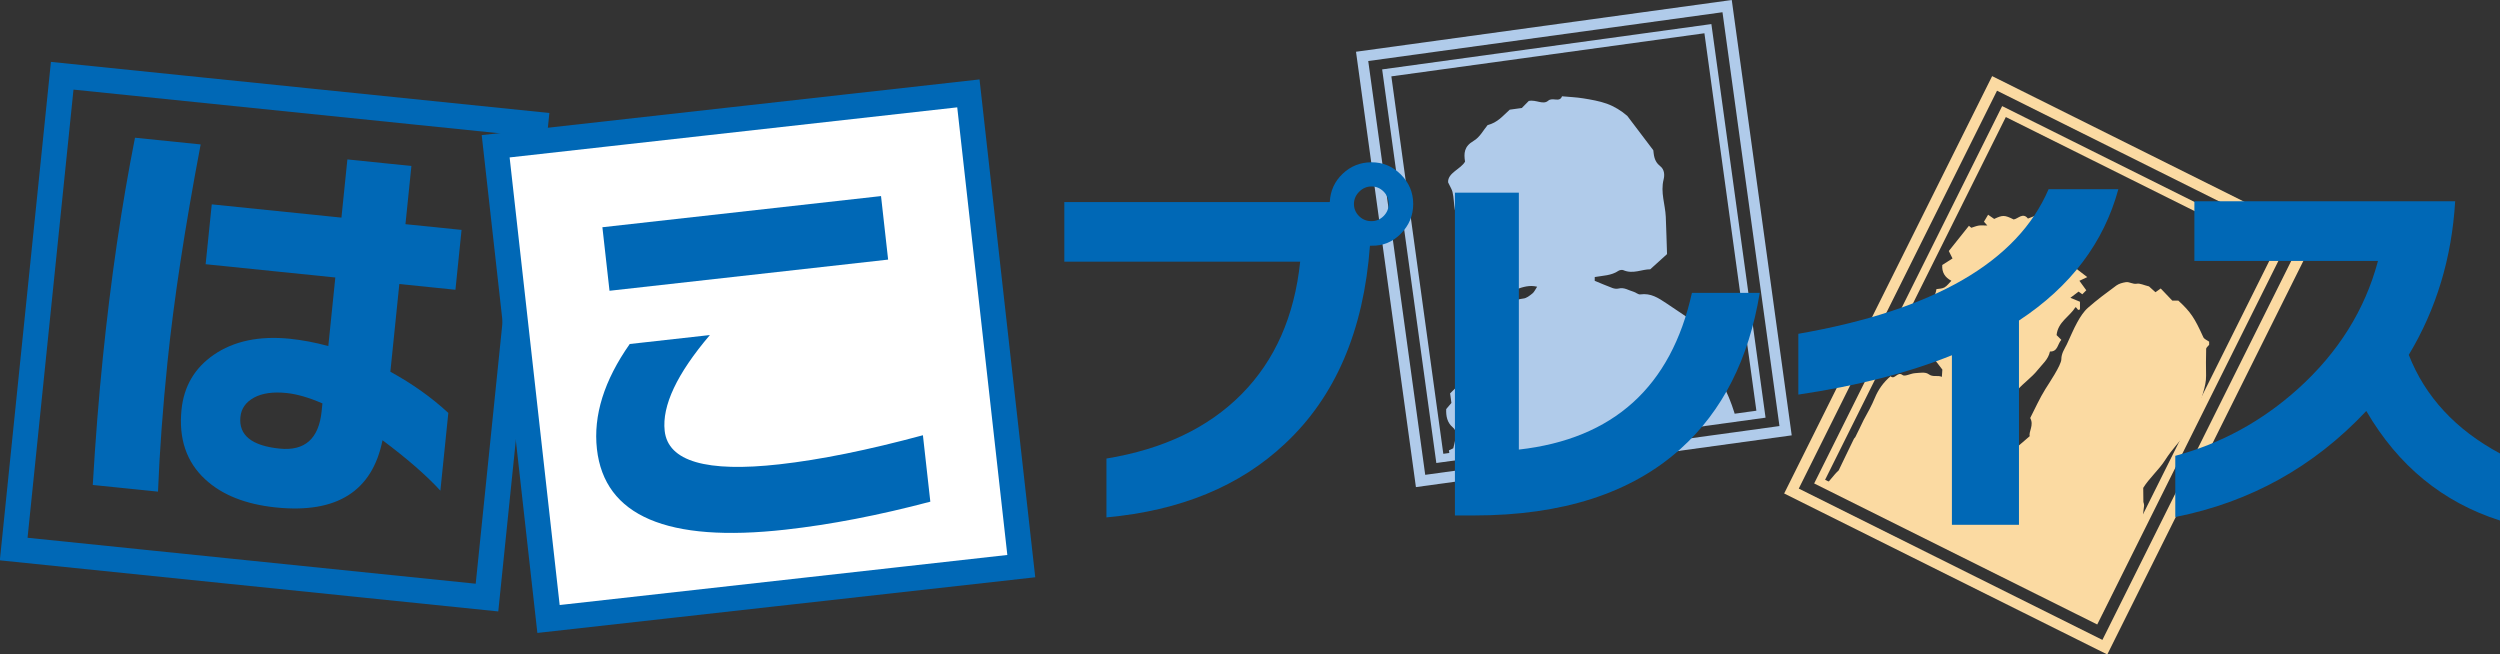
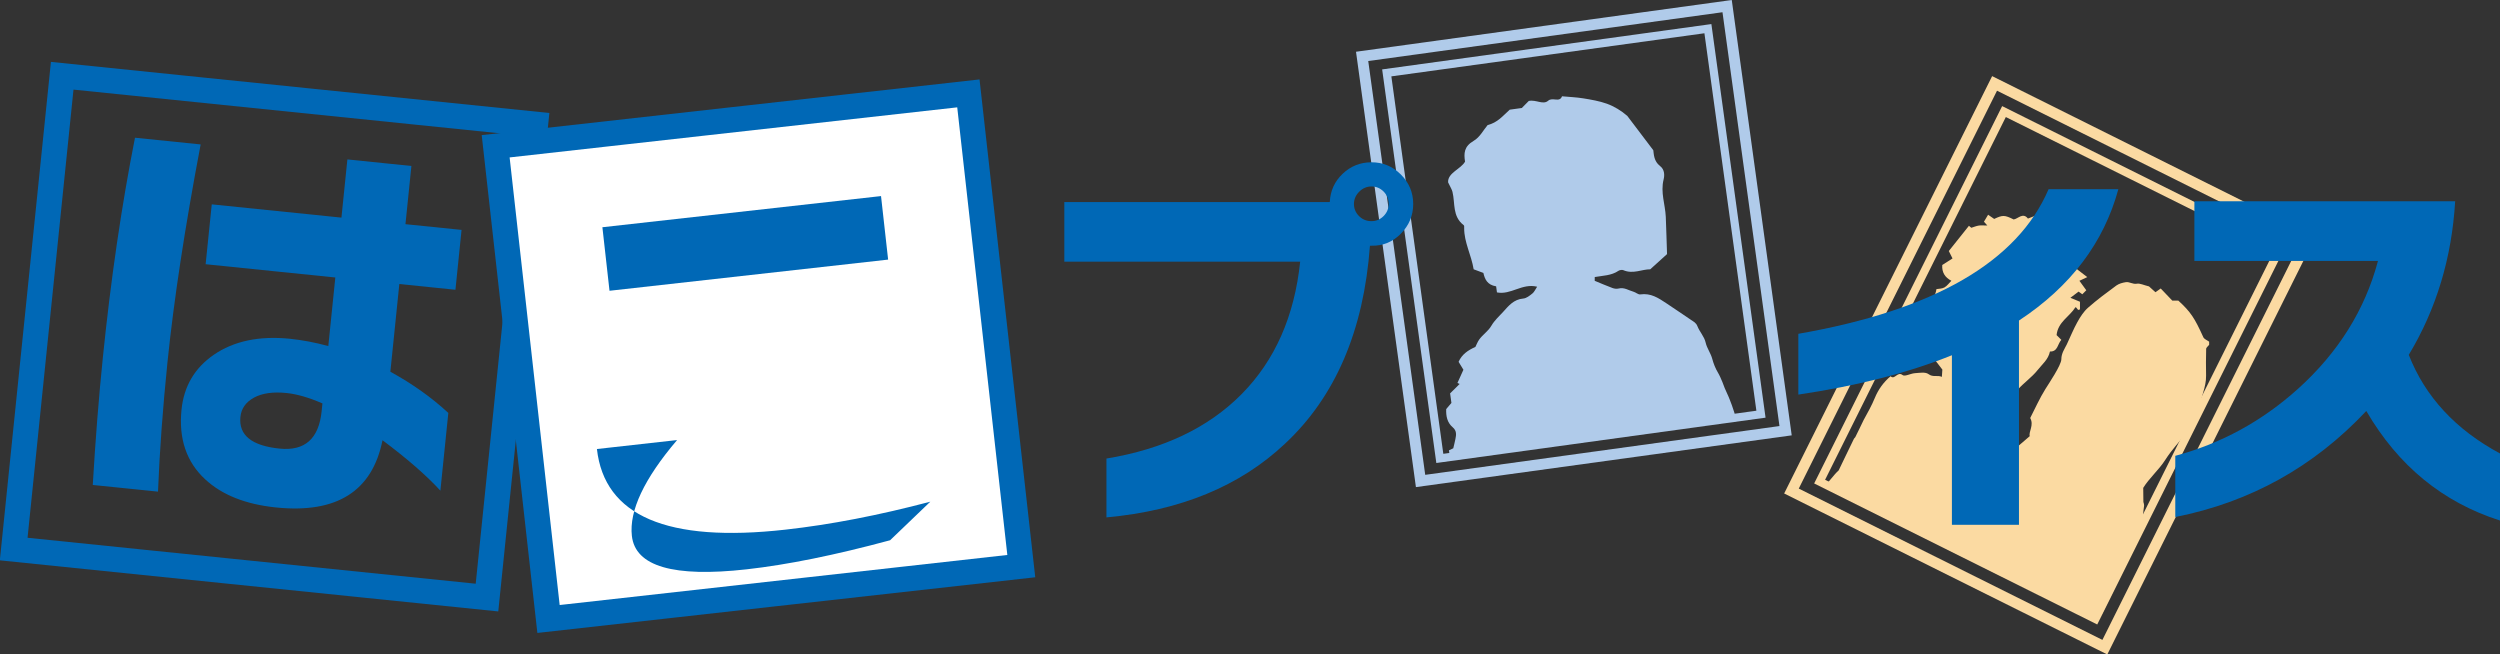
<svg xmlns="http://www.w3.org/2000/svg" version="1.1" id="レイヤー_1" x="0px" y="0px" width="373.478px" height="97.771px" viewBox="0 0 373.478 97.771" style="enable-background:new 0 0 373.478 97.771;" xml:space="preserve">
  <rect x="0" y="0" width="373.478" height="97.771" fill="#333333" stroke="none" />
  <style type="text/css">

	.st0{fill:#FFFFFF;stroke:#0068B6;stroke-width:3.775;stroke-miterlimit:10;}
	.st1{fill:#B0CBEA;}
	.st2{fill:#FBDAA2;}
	.st3{fill:#0068B6;}
	.st4{fill:none;stroke:#0068B6;stroke-width:3.775;stroke-miterlimit:10;}

</style>
  <g>
    <path class="st1" d="M236.806,59.22c-0.141,0.184-0.283,0.369-0.424,0.557l-0.066-0.49L236.806,59.22z" />
-     <path class="st1" d="M236.634,59.872c-0.289,0.611-0.486,1.025-0.83,1.76c-0.205-0.869-0.336-1.434-0.51-2.168   C235.755,59.601,236.067,59.698,236.634,59.872" />
    <path class="st1" d="M265.835,63.649l-52.92,7.287l-8.512-61.819l52.92-7.289L265.835,63.649z M258.71,0l-56.135,7.731   l8.951,65.038l56.141-7.732L258.71,0z" />
    <path class="st1" d="M262.388,61.356l-46.77,6.439l-7.762-56.386l46.768-6.44L262.388,61.356z M255.665,3.596l-49.184,6.772   l8.094,58.8l49.184-6.773L255.665,3.596z" />
    <path class="st1" d="M253.769,63.433c-1.148,0.361-1.693,0.391-2.779,0.414c-0.99,0.264-1.764,0.352-2.52,0.455   c-10.57,1.473-21.135,2.871-31.82,4.34l-0.189-1.363c0.105-0.053,0.361-0.174,0.645-0.311c0.098-0.43,0.227-0.896,0.318-1.371   c0.129-0.637,0.215-1.24-0.402-1.764c-0.846-0.719-1.012-1.695-0.973-2.719c0.252-0.297,0.506-0.594,0.781-0.92l-0.197-1.424   c0.43-0.426,0.924-0.916,1.424-1.41c-0.109-0.049-0.215-0.098-0.328-0.15c0.291-0.637,0.576-1.27,0.893-1.973   c-0.195-0.32-0.445-0.734-0.721-1.184c0.484-1.102,1.393-1.727,2.51-2.225c0.17-0.334,0.311-0.73,0.553-1.078   c0.52-0.75,1.355-1.256,1.838-2.092c0.432-0.756,1.164-1.428,1.785-2.1c0.764-0.834,1.527-1.836,2.986-1.961   c0.469-0.039,0.955-0.434,1.354-0.752c0.275-0.215,0.416-0.574,0.707-1.012c-2.26-0.557-3.91,1.264-6.002,0.85l-0.123-0.906   c-1.346-0.217-1.695-1.09-1.906-2.004c-0.52-0.195-1.008-0.379-1.453-0.543c-0.346-2.146-1.432-4.037-1.416-6.159   c0.002-0.147,0.027-0.356-0.07-0.431c-1.725-1.319-1.258-3.279-1.678-4.98c-0.1-0.384-0.332-0.735-0.654-1.42   c-0.076-1.422,1.906-1.976,2.533-3.095c-0.193-1.22-0.17-2.262,1.293-3.11c0.92-0.531,1.453-1.611,2.084-2.354   c1.49-0.365,2.281-1.388,3.297-2.297l1.805-0.249c0.396-0.397,0.762-0.772,1.039-1.053c1.1-0.237,2.137,0.628,2.893-0.032   c0.672-0.587,1.703,0.333,2.076-0.665c1.061,0.099,2.137,0.139,3.178,0.309c1.186,0.192,2.393,0.399,3.498,0.792   c1.154,0.418,2.199,1.068,3.072,1.826c1.225,1.617,2.451,3.232,3.889,5.135c0.08,0.604,0.084,1.64,0.994,2.342   c0.723,0.554,0.695,1.416,0.547,2.02c-0.488,1.933,0.24,3.729,0.324,5.586c0.08,1.852,0.121,3.707,0.188,5.566   c-0.787,0.709-1.578,1.426-2.514,2.273c-1.195-0.023-2.582,0.764-4.021,0.125c-0.18-0.078-0.539-0.02-0.715,0.094   c-1.063,0.732-2.375,0.723-3.551,0.934c-0.002,0.299-0.006,0.441-0.006,0.564c0.891,0.367,1.768,0.748,2.668,1.082   c0.266,0.102,0.627,0.141,0.904,0.07c0.857-0.213,1.482,0.277,2.201,0.471c0.365,0.096,0.717,0.453,1.033,0.408   c1.59-0.225,2.701,0.539,3.834,1.281c0.83,0.551,1.664,1.109,2.488,1.672c0.408,0.277,0.822,0.559,1.232,0.836   c0.445,0.303,0.783,0.453,0.98,0.951c0.344,0.869,1.025,1.539,1.23,2.447c0.197,0.875,0.768,1.588,0.996,2.459   c0.17,0.645,0.475,1.434,0.836,2.023c0.471,0.773,1.014,2.316,1.014,2.316l0.576,1.289c0,0,0.936,2.221,1.082,3.297L253.769,63.433   z" />
  </g>
  <g>
    <path class="st2" d="M298.337,13.549l45.361,22.601l-29.617,59.445L268.72,72.989L298.337,13.549z M297.608,11.371l-31.07,62.351   l48.273,24.049l31.064-62.351L297.608,11.371z" />
    <path class="st2" d="M299.653,17.484l40.109,19.984l-27,54.187l-40.109-19.98L299.653,17.484z M299.104,15.851l-28.084,56.371   l42.289,21.07l28.086-56.371L299.104,15.851z" />
    <path class="st2" d="M299.655,67.521c0.045-0.215,0.201-0.371,0.355-0.527h1.078c0.582-0.5,1.248-1.07,2.129-1.828   c-0.168-0.684,0.67-1.664,0.078-2.717c0.748-1.457,1.414-2.963,2.281-4.348c0.453-0.729,2.371-3.564,2.371-4.43   c0-0.896,0.479-1.529,0.826-2.244c0.527-1.107,0.979-2.254,1.576-3.32c0.43-0.771,0.932-1.563,1.584-2.137   c1.346-1.186,2.789-2.258,4.234-3.316c0.395-0.283,0.93-0.428,1.422-0.502c0.537-0.082,1.018,0.34,1.633,0.232   c0.465-0.086,0.996,0.199,1.82,0.402c0.131,0.115,0.518,0.461,0.967,0.869c0.285-0.199,0.52-0.369,0.785-0.559   c0.557,0.586,1.145,1.201,1.729,1.813h0.904c1.852,1.705,2.42,2.574,3.729,5.463c0.137,0.295,0.578,0.453,0.873,0.672v0.469   c-0.152,0.201-0.441,0.398-0.447,0.607c-0.035,1.324-0.039,2.656-0.012,3.988c0.035,1.734-0.824,3.281-1.033,4.992   c-0.121,0.98-0.955,2.35-1.631,3.219c-1.285,1.674-2.348,2.684-3.475,4.447c-0.871,1.369-2.395,2.715-3.25,4.117   c0,0.676,0,1.377,0.023,2.102c0,0,0.125,0.355,0.105,0.584c-0.025,0.227-0.182,1.08-0.123,1.684   c0.146,1.395-0.395,2.633-0.965,3.822c-1.668,3.531-3.414,7.029-5.154,10.527c-0.129,0.264-0.436,0.441-0.76,0.752   c-6.676-3.295-13.547-6.371-20.113-10.004c-6.586-3.641-13.813-5.926-20.586-9.779c0.635-0.566,1.365-1.672,2.074-2.297   c0.676-1.357,1.365-2.893,2.293-4.746l0.184-0.211c0.018,0.002,1.238-2.541,1.256-2.574c0.592-1.08,1.203-2.156,1.668-3.293   c0.529-1.285,1.305-2.352,2.354-3.242c0.619,0.615,1.014-0.791,1.803-0.172c0.326,0.258,1.197-0.244,1.826-0.285   c0.684-0.045,1.568-0.209,2.027,0.131c0.709,0.531,1.313,0.111,2.006,0.418c0.035-0.508,0.057-0.805,0.074-1.086   c-0.785-1.021-1.557-2.023-2.15-2.799V49.69c0.027-0.029,0.381-0.408,0.795-0.854c-0.48-0.914-0.566-1.844-0.402-2.955   c0.141-0.949,0.719-1.674,0.873-2.691c0.346-0.064,0.828-0.047,1.189-0.248c0.395-0.219,0.68-0.637,1.043-1   c-0.969-0.49-1.441-1.271-1.363-2.355c0.488-0.314,0.979-0.625,1.531-0.977c-0.234-0.473-0.428-0.861-0.553-1.109   c1.041-1.306,2.023-2.536,3.006-3.768c0.086,0.074,0.199,0.167,0.355,0.296c0.342-0.104,0.711-0.266,1.096-0.328   c0.357-0.057,0.729-0.013,1.299-0.013c-0.328-0.372-0.471-0.534-0.504-0.567c0.197-0.331,0.393-0.656,0.619-1.041   c0.41,0.28,0.65,0.449,0.908,0.626c1.281-0.601,1.545-0.6,2.914,0.08c0.664-0.103,1.375-1.102,2.129-0.134   c0.371-0.143,0.729-0.283,1.268-0.494c-0.229,0.607-0.365,0.969-0.605,1.597c0.783-0.13,1.318-0.22,1.93-0.323   c0.027,0.082,0.125,0.354,0.246,0.688c0.498,0.021,1.021,0.047,1.611,0.076c0.418,0.852,1.074,1.505,1.963,1.942   c-0.172,0.292-0.311,0.522-0.535,0.896c0.471,0.513,0.969,1.06,1.385,1.513c-0.162,0.471-0.303,0.881-0.441,1.283   c0.701,0.537,1.34,1.025,2.043,1.566c-0.408,0.191-0.719,0.338-1.176,0.551c0.365,0.5,0.697,0.957,1.029,1.416   c-0.166,0.166-0.328,0.332-0.594,0.598c-0.123-0.086-0.264-0.188-0.557-0.398c-0.279,0.211-0.59,0.445-1.225,0.924   c0.779,0.32,1.072,0.443,1.432,0.592v1.119c-0.371,0.322-0.398-0.252-0.676-0.303c-0.871,1.404-2.619,2.199-2.82,4.166   c0.154,0.152,0.43,0.434,0.709,0.707c-0.563,0.609-0.521,1.793-1.699,1.744c-0.248,1.205-1.17,1.916-1.838,2.766   c-0.859,1.086-2.041,1.883-2.975,2.934c-0.418,0.473-1.148,0.926-1.98,0.818c-0.533-0.064-1.08-0.01-1.453-0.01   c-1.037,0.553-0.793,1.377-0.783,2.15c0.512,0.246,1.033,0.502,1.65,0.803c0.158,0.701,1.342,1.424,0.234,2.41   c0.824,0.754,0.279,1.742,0.438,2.611C299.54,67.149,299.54,67.306,299.655,67.521" />
  </g>
  <g>
    <g>
      <path class="st3" d="M29.977,21.577c-2.354,12.39-4.006,23.245-4.96,32.559c-0.703,6.873-1.174,13.309-1.413,19.309l-9.745-0.996    c0.396-6.738,0.897-13.107,1.514-19.109c1.194-11.717,2.793-22.636,4.794-32.765L29.977,21.577z M65.789,73.3    c-2.07-2.262-4.954-4.771-8.643-7.533c-1.533,7.623-6.834,10.973-15.897,10.045c-4.557-0.467-8.094-1.873-10.613-4.221    c-2.788-2.588-3.96-6.055-3.518-10.402c0.357-3.477,1.951-6.199,4.791-8.168c3.013-2.074,6.818-2.879,11.413-2.41    c1.864,0.193,3.772,0.555,5.725,1.088l1.048-10.244L30.72,39.472l0.915-8.943l19.373,1.982l0.889-8.694l9.564,0.978l-0.889,8.696    l8.381,0.854l-0.914,8.943l-8.382-0.857l-1.34,13.102c3.285,1.801,6.171,3.852,8.658,6.156L65.789,73.3z M48.048,61.446    l0.122-1.178c-2.001-0.871-3.79-1.393-5.362-1.555c-2.03-0.205-3.654,0.027-4.874,0.695c-1.218,0.672-1.891,1.627-2.018,2.869    c-0.278,2.73,1.671,4.313,5.855,4.742C45.536,67.401,47.63,65.546,48.048,61.446z" />
      <rect x="5.498" y="14.743" transform="matrix(0.995 0.102 -0.102 0.995 5.327 -3.913)" class="st4" width="71.062" height="71.062" />
    </g>
    <g>
      <polygon class="st0" points="152.571,84.573 81.944,92.47 74.048,21.852 144.668,13.951   " />
-       <path class="st3" d="M138.983,74.946c-7.684,2.031-14.899,3.428-21.641,4.178c-17.662,1.98-27.046-2.039-28.167-12.045    c-0.56-5.008,1.075-10.234,4.902-15.688l11.974-1.338c-4.923,5.785-7.173,10.559-6.753,14.32c0.51,4.551,6.222,6.215,17.142,4.992    c6.077-0.68,13.226-2.125,21.435-4.344L138.983,74.946z M132.678,38.782l-41.623,4.656l-1.063-9.492l41.625-4.654L132.678,38.782z    " />
+       <path class="st3" d="M138.983,74.946c-7.684,2.031-14.899,3.428-21.641,4.178c-17.662,1.98-27.046-2.039-28.167-12.045    l11.974-1.338c-4.923,5.785-7.173,10.559-6.753,14.32c0.51,4.551,6.222,6.215,17.142,4.992    c6.077-0.68,13.226-2.125,21.435-4.344L138.983,74.946z M132.678,38.782l-41.623,4.656l-1.063-9.492l41.625-4.654L132.678,38.782z    " />
    </g>
    <g>
      <path class="st3" d="M211.12,30.476c0,1.708-0.611,3.184-1.834,4.426s-2.689,1.844-4.396,1.805h-0.232    c-0.932,12.695-5.164,22.556-12.695,29.583c-6.716,6.328-15.607,9.996-26.671,11.004v-8.791    c8.503-1.398,15.237-4.609,20.206-9.637c4.969-5.027,7.881-11.621,8.737-19.771H159v-8.91h39.659    c0.076-1.67,0.717-3.077,1.92-4.223c1.205-1.145,2.641-1.718,4.311-1.718c1.707,0,3.174,0.612,4.396,1.835    C210.509,27.301,211.12,28.767,211.12,30.476z M207.452,30.476c0-0.738-0.254-1.359-0.758-1.865    c-0.504-0.503-1.105-0.756-1.805-0.756s-1.311,0.262-1.836,0.785c-0.523,0.524-0.785,1.137-0.785,1.836    c0,0.697,0.254,1.301,0.758,1.805c0.504,0.505,1.125,0.758,1.863,0.758c0.699,0,1.301-0.253,1.805-0.758    C207.198,31.777,207.452,31.173,207.452,30.476z" />
-       <path class="st3" d="M262.89,43.753c-1.629,9.898-5.57,17.666-11.82,23.293c-7.377,6.639-17.666,9.959-30.863,9.959h-2.855V28.787    h9.551v38.376c14.131-1.592,22.75-9.395,25.855-23.41H262.89z" />
      <path class="st3" d="M316.464,28.263c-2.176,7.998-7.125,14.539-14.848,19.623v30.518h-10.018V53.069    c-6.445,2.604-14.092,4.564-22.943,5.881v-9.082c20.264-3.533,32.727-10.734,37.387-21.605H316.464z" />
      <path class="st3" d="M373.478,77.763c-8.543-2.721-15.201-8.172-19.975-16.365c-7.842,8.348-17.354,13.627-28.535,15.84v-9.143    c6.832-1.826,12.947-5.162,18.344-10.018c6.018-5.434,9.996-11.801,11.938-19.1h-27.428v-8.91h38.959    c-0.506,8.464-2.814,16.113-6.932,22.945c2.447,6.25,6.99,11.16,13.629,14.732V77.763z" />
    </g>
  </g>
  <g>
</g>
  <g>
</g>
  <g>
</g>
  <g>
</g>
  <g>
</g>
  <g>
</g>
</svg>